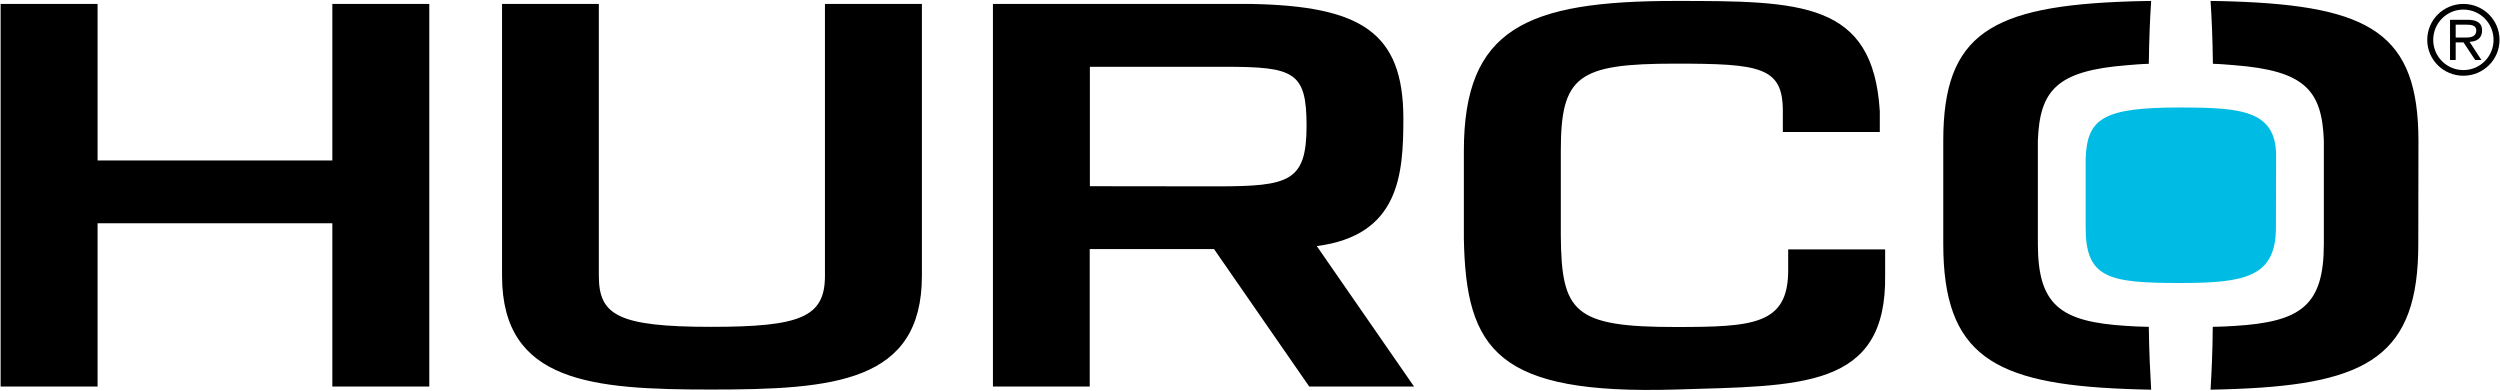
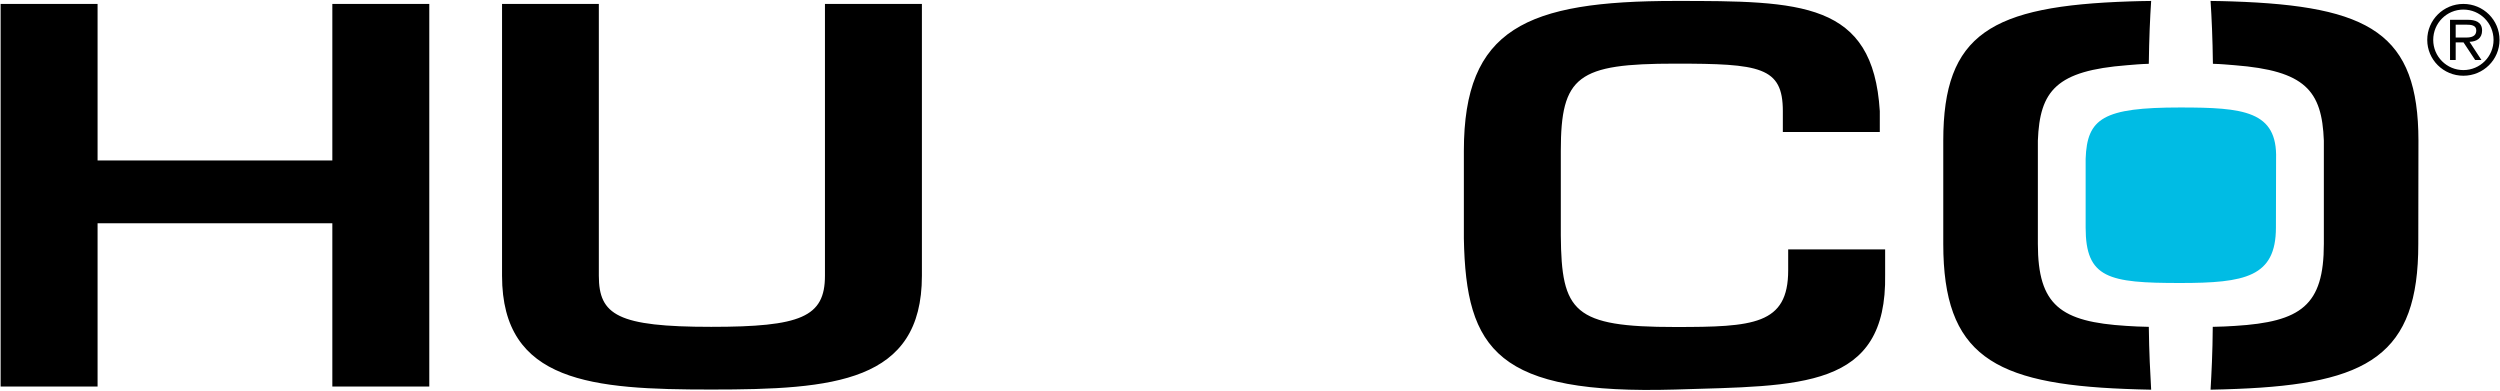
<svg xmlns="http://www.w3.org/2000/svg" height="249" width="1591" viewBox="0 0 1591 249" version="1.2">
  <title>2021-Hurco-Annual-Report Final Web-8-pdf-svg</title>
  <defs>
    <clipPath id="cp1" clipPathUnits="userSpaceOnUse">
      <path d="m-1631-273h4798v6243h-4798z" />
    </clipPath>
  </defs>
  <style>
		.s0 { fill: #000000 } 
		.s1 { fill: #00bce4 } 
	</style>
  <g clip-path="url(#cp1)" id="Clip-Path: Page 1">
    <g id="Page 1">
-       <path d="m1367.5 208c0.2 16.4 0.9 29.6 1.5 40-7.2-0.1-10.2-0.3-16.7-0.5-83.8-3.3-115.6-21.5-115.6-92.3v-65.7c0-68.1 30.5-85.7 118.6-88.6 5.7-0.1 7.5-0.3 13.7-0.3-0.7 10.6-1.3 23.8-1.5 40-6.5 0.2-8.3 0.5-13.8 0.9-45 3.5-55.6 16.1-56.8 48v65.7c0 39.2 14.5 49.6 56.4 52.2 5.6 0.3 7.6 0.5 14.2 0.6zm54.9-0.6c42-2.6 56.5-13 56.5-52.2v-65.7c-1.2-31.9-11.9-44.5-56.8-48-5.5-0.4-7.3-0.7-13.8-0.9-0.2-16.2-0.8-29.4-1.5-40 6.2 0 8 0.2 13.7 0.3 88.1 2.9 118.5 20.5 118.6 88.6l-0.1 65.7c0.1 70.8-31.7 89-115.5 92.3-6.6 0.2-9.5 0.4-16.7 0.5 0.6-10.4 1.3-23.6 1.4-40 6.7-0.1 8.6-0.3 14.2-0.6zm-1149.2 38.6h-61.7v-103.9h-149.4v103.9h-61.7v-243.5h61.7v99.6h149.4v-99.6h61.7zm313.5-243.5v173c0 67.9-56.1 72.4-134.1 72.4-75.3 0-133.1-4.2-133.1-72.4v-173h61.6v173c0 25 12 32.5 71.5 32.5 57 0 72.4-6.2 72.4-32.5v-173zm547.9 81.5v-13.3c0-28.2-14.5-30.2-68.5-30.2-62.1 0-72.8 7.8-72.8 55.5v53.9c0.4 48.7 8.1 58.2 72.8 58.2 49.7 0 71.9-1.4 71.9-36.1v-13.3h61.7v15.9c1.3 73.4-54 70.8-133.6 73.3-113.1 3.3-133.2-24.9-134.5-96.1v-55.8c0-77.9 39.8-95.4 134.5-95.4 80.1 0 125.9 0.3 130.2 70.1v13.3z" class="s0" fill-rule="evenodd" id="Path 16" />
-       <path d="m833.2 246l-60.6-87.5h-79.1v87.5h-61.6v-243.5h164c70.2 1.3 97.2 17.9 97.2 73 0 35.7-2.6 74.3-55.1 81.1l61.9 89.4zm-139.6-127.5l81.4 0.1c45.3-0.1 56.5-2.9 56.5-38.6 0-34.5-8.1-37.5-52.3-37.5h-85.6z" class="s0" fill-rule="evenodd" id="Path 17" />
+       <path d="m1367.5 208c0.2 16.4 0.9 29.6 1.5 40-7.2-0.1-10.2-0.3-16.7-0.5-83.8-3.3-115.6-21.5-115.6-92.3v-65.7c0-68.1 30.5-85.7 118.6-88.6 5.7-0.1 7.5-0.3 13.7-0.3-0.7 10.6-1.3 23.8-1.5 40-6.5 0.2-8.3 0.5-13.8 0.9-45 3.5-55.6 16.1-56.8 48v65.7c0 39.2 14.5 49.6 56.4 52.2 5.6 0.3 7.6 0.5 14.2 0.6zm54.9-0.6c42-2.6 56.5-13 56.5-52.2v-65.7c-1.2-31.9-11.9-44.5-56.8-48-5.5-0.4-7.3-0.7-13.8-0.9-0.2-16.2-0.8-29.4-1.5-40 6.2 0 8 0.2 13.7 0.3 88.1 2.9 118.5 20.5 118.6 88.6l-0.1 65.7c0.1 70.8-31.7 89-115.5 92.3-6.6 0.2-9.5 0.4-16.7 0.5 0.6-10.4 1.3-23.6 1.4-40 6.7-0.1 8.6-0.3 14.2-0.6zm-1149.2 38.6h-61.7v-103.9h-149.4v103.9h-61.7v-243.5h61.7v99.6h149.4v-99.6h61.7zm313.5-243.5v173c0 67.9-56.1 72.4-134.1 72.4-75.3 0-133.1-4.2-133.1-72.4v-173h61.6v173c0 25 12 32.5 71.5 32.5 57 0 72.4-6.2 72.4-32.5v-173zm547.9 81.5v-13.3c0-28.2-14.5-30.2-68.5-30.2-62.1 0-72.8 7.8-72.8 55.5v53.9c0.4 48.7 8.1 58.2 72.8 58.2 49.7 0 71.9-1.4 71.9-36.1v-13.3h61.7v15.9c1.3 73.4-54 70.8-133.6 73.3-113.1 3.3-133.2-24.9-134.5-96.1v-55.8c0-77.9 39.8-95.4 134.5-95.4 80.1 0 125.9 0.3 130.2 70.1v13.3" class="s0" fill-rule="evenodd" id="Path 16" />
      <path d="m1387.4 68.4c-49 0-59.2 6.9-60.1 32.7v43.7c0 32.3 14.6 35.3 60.1 35.3 41.4 0 61-3.8 61-35.3l0.1-43.7c0.9-30.5-20.6-32.7-61.1-32.7z" class="s1" id="Path 18" />
      <path d="m1567.7 48.2c-12.7 0-23-10.2-23-22.8 0-12.7 10.3-22.9 23-22.9 12.7 0 23 10.2 23 22.9 0 12.6-10.3 22.8-23 22.8zm19.2-22.8c0-10.7-8.6-19.3-19.2-19.3-10.6 0-19.2 8.6-19.2 19.3 0 10.6 8.6 19.2 19.2 19.2 10.6 0 19.2-8.6 19.2-19.2zm-7.7 12.8h-4l-7.4-11.2h-5v11.2h-3.6v-25.6h11.2c4.6 0 9.2 1.2 9.2 6.8 0 5-3.5 7.1-8 7.2zm-16.4-14.3h6.7c5.2 0 6.4-2.1 6.4-4.6 0-3.3-3.5-3.6-6.2-3.6h-6.9z" class="s0" fill-rule="evenodd" id="Path 19" />
    </g>
  </g>
</svg>